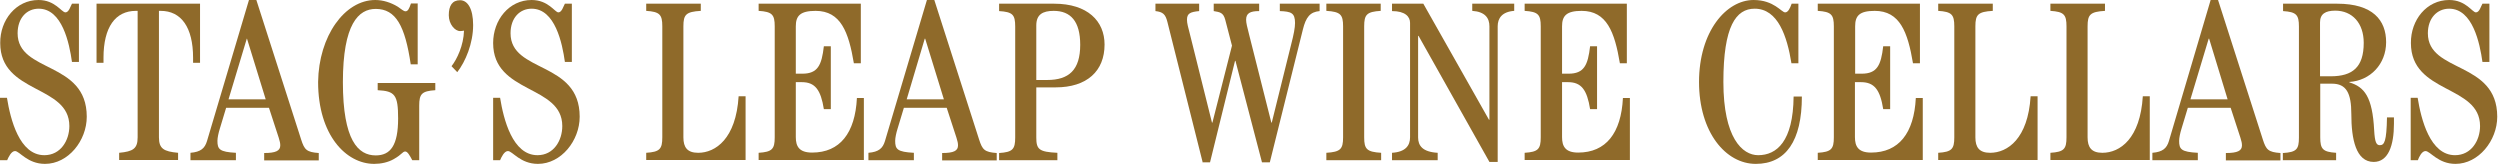
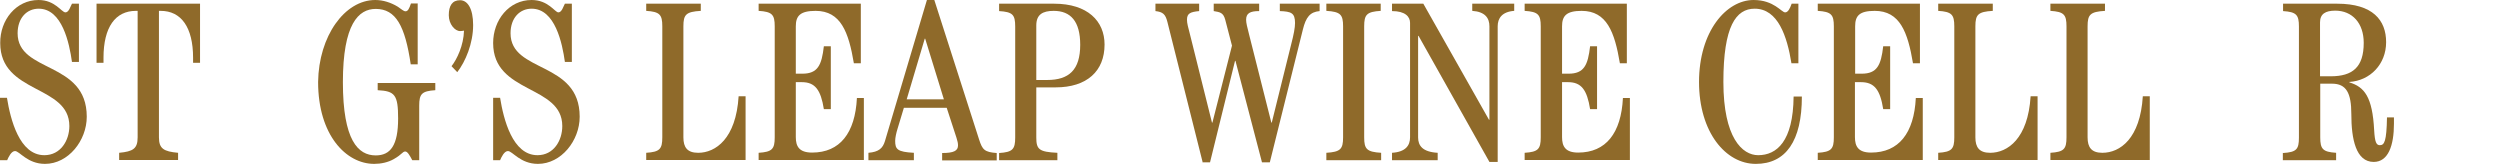
<svg xmlns="http://www.w3.org/2000/svg" width="516" height="34" viewBox="0 0 516 34" fill="none">
  <g clip-path="url(#clip0_822_23410)">
    <path d="M0 33.062V20.187H1.436C2.154 24.628 3.994 32.031 9.155 32.031C12.521 32.031 14.316 28.98 14.316 26.019C14.316 17.451 0.045 19.425 0.045 8.882C0 4.127 3.321 0 7.943 0C11.399 0 12.701 2.557 13.508 2.557C14.226 2.557 14.541 1.301 14.855 0.763H16.291V12.785H14.855C14.316 8.927 12.835 1.794 7.988 1.794C5.52 1.794 3.635 3.723 3.635 6.864C3.635 15.118 17.907 12.516 17.907 24.09C17.907 29.025 14.092 33.825 9.29 33.825C5.655 33.825 4.039 31.178 3.097 31.178C2.334 31.178 1.75 32.434 1.481 33.062H0.045H0Z" fill="#8F6A2A" />
    <path d="M19.926 12.965V0.763H41.288V12.965H39.852V11.933C39.852 5.608 37.384 2.243 33.165 2.243H32.806V28.352C32.806 30.685 33.794 31.268 36.755 31.537V33.018H24.593V31.537C27.466 31.268 28.408 30.685 28.408 28.352V2.243H28.049C23.83 2.243 21.362 5.563 21.362 11.933V12.965H19.926Z" fill="#8F6A2A" />
-     <path d="M39.313 33.062V31.537C41.468 31.358 42.276 30.595 42.724 29.115L51.386 0H52.912L62.157 28.801C62.83 30.909 63.279 31.402 65.792 31.582V33.107H54.527V31.582C56.906 31.582 57.848 31.133 57.848 30.012C57.848 29.563 57.758 29.16 57.534 28.442L55.515 22.251H46.673L45.372 26.558C45.103 27.41 44.878 28.442 44.878 29.07C44.878 30.819 45.327 31.358 48.693 31.537V33.062H39.313ZM51.027 7.985H50.937L47.167 20.501H54.841L50.982 7.985H51.027Z" fill="#8F6A2A" />
    <path d="M86.211 0.763V13.279H84.775C83.609 5.383 81.724 1.839 77.55 1.839C74.004 1.839 70.773 4.935 70.773 16.957C70.773 28.98 73.915 32.075 77.55 32.075C80.602 32.075 82.172 30.012 82.172 24.449C82.172 19.559 81.499 18.797 77.954 18.617V17.137H89.847V18.617C87.064 18.797 86.526 19.38 86.526 21.802V33.062H85.09C84.551 32.031 84.102 31.268 83.653 31.268C83.07 31.268 83.025 31.851 81.275 32.838C80.108 33.511 78.627 33.825 77.236 33.825C71.446 33.825 65.657 27.903 65.657 16.913C65.792 7.447 71.132 0 77.46 0C79.076 0 80.691 0.538 82.038 1.346C82.935 1.929 83.294 2.333 83.698 2.333C84.192 2.333 84.461 1.794 84.82 0.718H86.256L86.211 0.763Z" fill="#8F6A2A" />
    <path d="M93.213 13.638C94.334 12.202 95.681 9.376 95.771 6.325C95.501 6.37 95.277 6.415 94.963 6.415C93.886 6.415 92.629 4.98 92.629 3.14C92.629 1.166 93.347 0.045 94.963 0.045C96.489 0.045 97.655 1.75 97.655 5.159C97.655 8.972 96.085 12.696 94.379 14.894L93.213 13.683V13.638Z" fill="#8F6A2A" />
    <path d="M101.784 33.062V20.187H103.22C103.938 24.628 105.778 32.031 110.939 32.031C114.305 32.031 116.056 28.98 116.056 26.019C116.056 17.451 101.784 19.425 101.784 8.882C101.784 4.127 105.06 0 109.728 0C113.183 0 114.53 2.557 115.248 2.557C115.966 2.557 116.28 1.301 116.594 0.763H118.03V12.785H116.594C116.056 8.927 114.575 1.794 109.728 1.794C107.259 1.794 105.375 3.723 105.375 6.864C105.375 15.118 119.646 12.516 119.646 24.09C119.646 29.025 115.831 33.825 111.029 33.825C107.394 33.825 105.778 31.178 104.836 31.178C104.073 31.178 103.49 32.434 103.22 33.062H101.784Z" fill="#8F6A2A" />
    <path d="M133.379 33.062V31.537C136.161 31.358 136.7 30.774 136.7 28.352V5.428C136.7 3.006 136.161 2.423 133.379 2.243V0.763H144.643V2.243C141.591 2.423 141.053 3.006 141.053 5.428V28.352C141.053 30.416 141.861 31.537 144.105 31.537C147.695 31.537 151.913 28.621 152.452 19.873H153.888V33.018H133.379V33.062Z" fill="#8F6A2A" />
    <path d="M156.581 33.062V31.537C159.363 31.358 159.902 30.774 159.902 28.352V5.428C159.902 3.006 159.363 2.423 156.581 2.243V0.763H177.674V13.055H176.238C175.16 6.639 173.545 2.243 168.339 2.243C165.153 2.243 164.255 3.275 164.255 5.428V15.208H165.601C168.788 15.208 169.596 13.458 170.044 9.555H171.48V22.52H170.044C169.416 18.572 168.249 16.957 165.512 16.957H164.255V28.307C164.255 30.191 164.928 31.492 167.621 31.492C173.365 31.492 176.507 27.455 176.866 20.232H178.302V33.018H156.581V33.062Z" fill="#8F6A2A" />
    <path d="M179.244 33.062V31.537C181.399 31.358 182.206 30.595 182.655 29.115L191.317 0H192.843L202.087 28.801C202.761 30.909 203.209 31.402 205.723 31.582V33.107H194.458V31.582C196.837 31.582 197.734 31.133 197.734 30.012C197.734 29.563 197.645 29.16 197.42 28.442L195.401 22.251H186.56L185.258 26.558C184.989 27.41 184.764 28.442 184.764 29.07C184.764 30.819 185.213 31.358 188.624 31.537V33.062H179.244ZM190.958 7.985H190.868L187.143 20.501H194.817L190.958 7.985Z" fill="#8F6A2A" />
    <path d="M206.216 31.582C208.999 31.403 209.537 30.819 209.537 28.397V5.473C209.537 3.006 208.999 2.467 206.216 2.288V0.763H217.571C224.482 0.763 227.982 4.352 227.982 9.197C227.982 14.669 224.347 18.034 217.885 18.034H213.891V28.352C213.891 30.819 214.429 31.358 218.244 31.537V33.062H206.216V31.537M213.891 16.509H216.134C220.622 16.509 222.956 14.445 222.956 9.241C222.956 4.396 220.981 2.243 217.481 2.243C215.192 2.243 213.891 3.006 213.891 5.249V16.509Z" fill="#8F6A2A" />
    <path d="M248.223 33.466L240.952 4.531C240.548 2.916 240.01 2.467 238.484 2.288V0.763H247.504V2.288C245.709 2.467 244.991 2.737 244.991 4.082C244.991 4.8 245.261 5.742 245.575 6.953L250.152 25.302H250.242L254.281 9.421L252.89 4.082C252.486 2.557 251.768 2.512 250.511 2.288V0.763H259.891V2.288C258.006 2.288 257.198 2.737 257.198 4.082C257.198 4.71 257.423 5.608 257.826 7.178L262.404 25.302H262.494L266.488 9.197C267.027 7.133 267.296 5.697 267.296 4.755C267.296 2.647 266.488 2.378 264.154 2.288V0.763H272.367V2.288C270.392 2.467 269.54 3.544 268.911 6.101L262.09 33.511H260.474L254.999 12.561H254.909L249.748 33.511H248.133L248.223 33.466Z" fill="#8F6A2A" />
    <path d="M273.758 33.062V31.537C276.675 31.358 277.214 30.774 277.214 28.352V5.428C277.214 3.006 276.675 2.423 273.758 2.243V0.763H284.978V2.243C282.106 2.423 281.567 3.006 281.567 5.428V28.352C281.567 30.774 282.106 31.358 285.068 31.537V33.062H273.758Z" fill="#8F6A2A" />
    <path d="M287.312 33.062V31.537C290.139 31.358 291.036 30.012 291.036 28.352V4.71C291.036 3.454 290.049 2.288 287.312 2.288V0.763H293.774L307.327 24.718H307.417V5.428C307.417 3.724 306.52 2.423 303.872 2.243V0.763H312.533V2.243C310.02 2.423 309.122 3.768 309.122 5.428V33.421H307.417L292.787 7.402H292.697V28.352C292.697 30.057 293.595 31.358 296.736 31.537V33.062H287.267H287.312Z" fill="#8F6A2A" />
    <path d="M314.687 33.062V31.537C317.47 31.358 318.008 30.774 318.008 28.352V5.428C318.008 3.006 317.47 2.423 314.687 2.243V0.763H335.78V13.055H334.344C333.267 6.639 331.651 2.243 326.446 2.243C323.304 2.243 322.407 3.275 322.407 5.428V15.208H323.753C326.939 15.208 327.747 13.458 328.196 9.555H329.632V22.52H328.196C327.568 18.572 326.401 16.957 323.663 16.957H322.407V28.307C322.407 30.191 323.08 31.492 325.728 31.492C331.472 31.492 334.613 27.455 334.972 20.232H336.409V33.018H314.687V33.062Z" fill="#8F6A2A" />
    <path d="M371.189 0.763V13.055H369.753C368.856 7.492 366.971 1.794 362.169 1.794C358.309 1.794 355.706 5.383 355.706 16.913C355.706 28.442 359.611 32.031 362.887 32.031C366.702 32.031 370.112 29.204 370.202 19.918H371.907C371.907 29.115 368.586 33.825 362.393 33.825C356.2 33.825 350.68 27.32 350.68 16.913C350.68 6.505 356.29 0 361.944 0C366.163 0 367.689 2.557 368.452 2.557C369.035 2.557 369.439 1.794 369.798 0.763H371.234H371.189Z" fill="#8F6A2A" />
    <path d="M375.184 33.062V31.537C377.966 31.358 378.505 30.774 378.505 28.352V5.428C378.505 3.006 377.966 2.423 375.184 2.243V0.763H396.276V13.055H394.84C393.763 6.639 392.148 2.243 386.942 2.243C383.755 2.243 382.903 3.275 382.903 5.428V15.208H384.249C387.435 15.208 388.243 13.458 388.692 9.555H390.128V22.52H388.692C388.064 18.572 386.897 16.957 384.114 16.957H382.858V28.307C382.858 30.191 383.531 31.492 386.179 31.492C391.923 31.492 395.065 27.455 395.424 20.232H396.86V33.018H375.139L375.184 33.062Z" fill="#8F6A2A" />
    <path d="M400.046 33.062V31.537C402.829 31.358 403.367 30.774 403.367 28.352V5.428C403.367 3.006 402.829 2.423 400.046 2.243V0.763H411.311V2.243C408.259 2.423 407.72 3.006 407.72 5.428V28.352C407.72 30.416 408.528 31.537 410.772 31.537C414.362 31.537 418.581 28.621 419.119 19.873H420.556V33.018H400.046V33.062Z" fill="#8F6A2A" />
    <path d="M423.203 33.062V31.537C425.986 31.358 426.524 30.774 426.524 28.352V5.428C426.524 3.006 425.986 2.423 423.203 2.243V0.763H434.468V2.243C431.416 2.423 430.878 3.006 430.878 5.428V28.352C430.878 30.416 431.686 31.537 433.929 31.537C437.565 31.537 441.738 28.621 442.277 19.873H443.713V33.018H423.203V33.062Z" fill="#8F6A2A" />
-     <path d="M444.251 33.062V31.537C446.406 31.358 447.213 30.595 447.662 29.115L456.279 0H457.805L467.05 28.801C467.723 30.909 468.172 31.402 470.685 31.582V33.107H459.42V31.582C461.799 31.582 462.741 31.133 462.741 30.012C462.741 29.563 462.652 29.16 462.427 28.442L460.408 22.251H451.567L450.265 26.558C449.996 27.41 449.771 28.442 449.771 29.07C449.771 30.819 450.22 31.358 453.631 31.537V33.062H444.251ZM455.965 7.985H455.875L452.105 20.501H459.779L455.965 7.985Z" fill="#8F6A2A" />
    <path d="M471.223 31.582C474.006 31.403 474.499 30.819 474.499 28.397V5.473C474.499 3.051 473.961 2.467 471.223 2.288V0.763H482.398C489.758 0.763 492.496 4.172 492.496 8.703C492.496 13.234 489.22 16.643 484.911 16.913V17.002C488.008 17.944 489.668 19.963 490.027 26.872C490.162 29.339 490.476 29.967 491.194 29.967C492.137 29.967 492.585 29.204 492.675 24.225H494.111V25.526C494.111 30.012 492.945 33.421 489.938 33.421C486.258 33.421 485.315 28.711 485.315 23.552C485.315 19.201 484.283 17.271 481.321 17.271H478.898V28.352C478.898 30.774 479.436 31.358 482.174 31.537V33.062H471.178V31.537M478.853 15.746H481.052C485.584 15.746 487.873 13.862 487.873 8.838C487.873 4.755 485.495 2.198 481.994 2.198C479.975 2.198 478.853 2.871 478.853 4.621V15.701V15.746Z" fill="#8F6A2A" />
-     <path d="M497.567 33.062V20.187H499.003C499.721 24.628 501.561 32.031 506.722 32.031C510.088 32.031 511.883 28.98 511.883 26.019C511.883 17.451 497.612 19.425 497.612 8.882C497.567 4.127 500.843 0 505.51 0C508.966 0 510.268 2.557 511.031 2.557C511.749 2.557 512.063 1.301 512.377 0.763H513.813V12.785H512.377C511.838 8.927 510.357 1.794 505.51 1.794C503.042 1.794 501.112 3.723 501.112 6.864C501.112 15.118 515.429 12.516 515.429 24.09C515.429 29.025 511.569 33.825 506.812 33.825C503.222 33.825 501.606 31.178 500.619 31.178C499.856 31.178 499.272 32.434 499.048 33.062H497.612H497.567Z" fill="#8F6A2A" />
  </g>
  <defs>
    <clipPath id="clip0_822_23410">
      <rect width="515.429" height="33.825" fill="white" />
    </clipPath>
  </defs>
</svg>